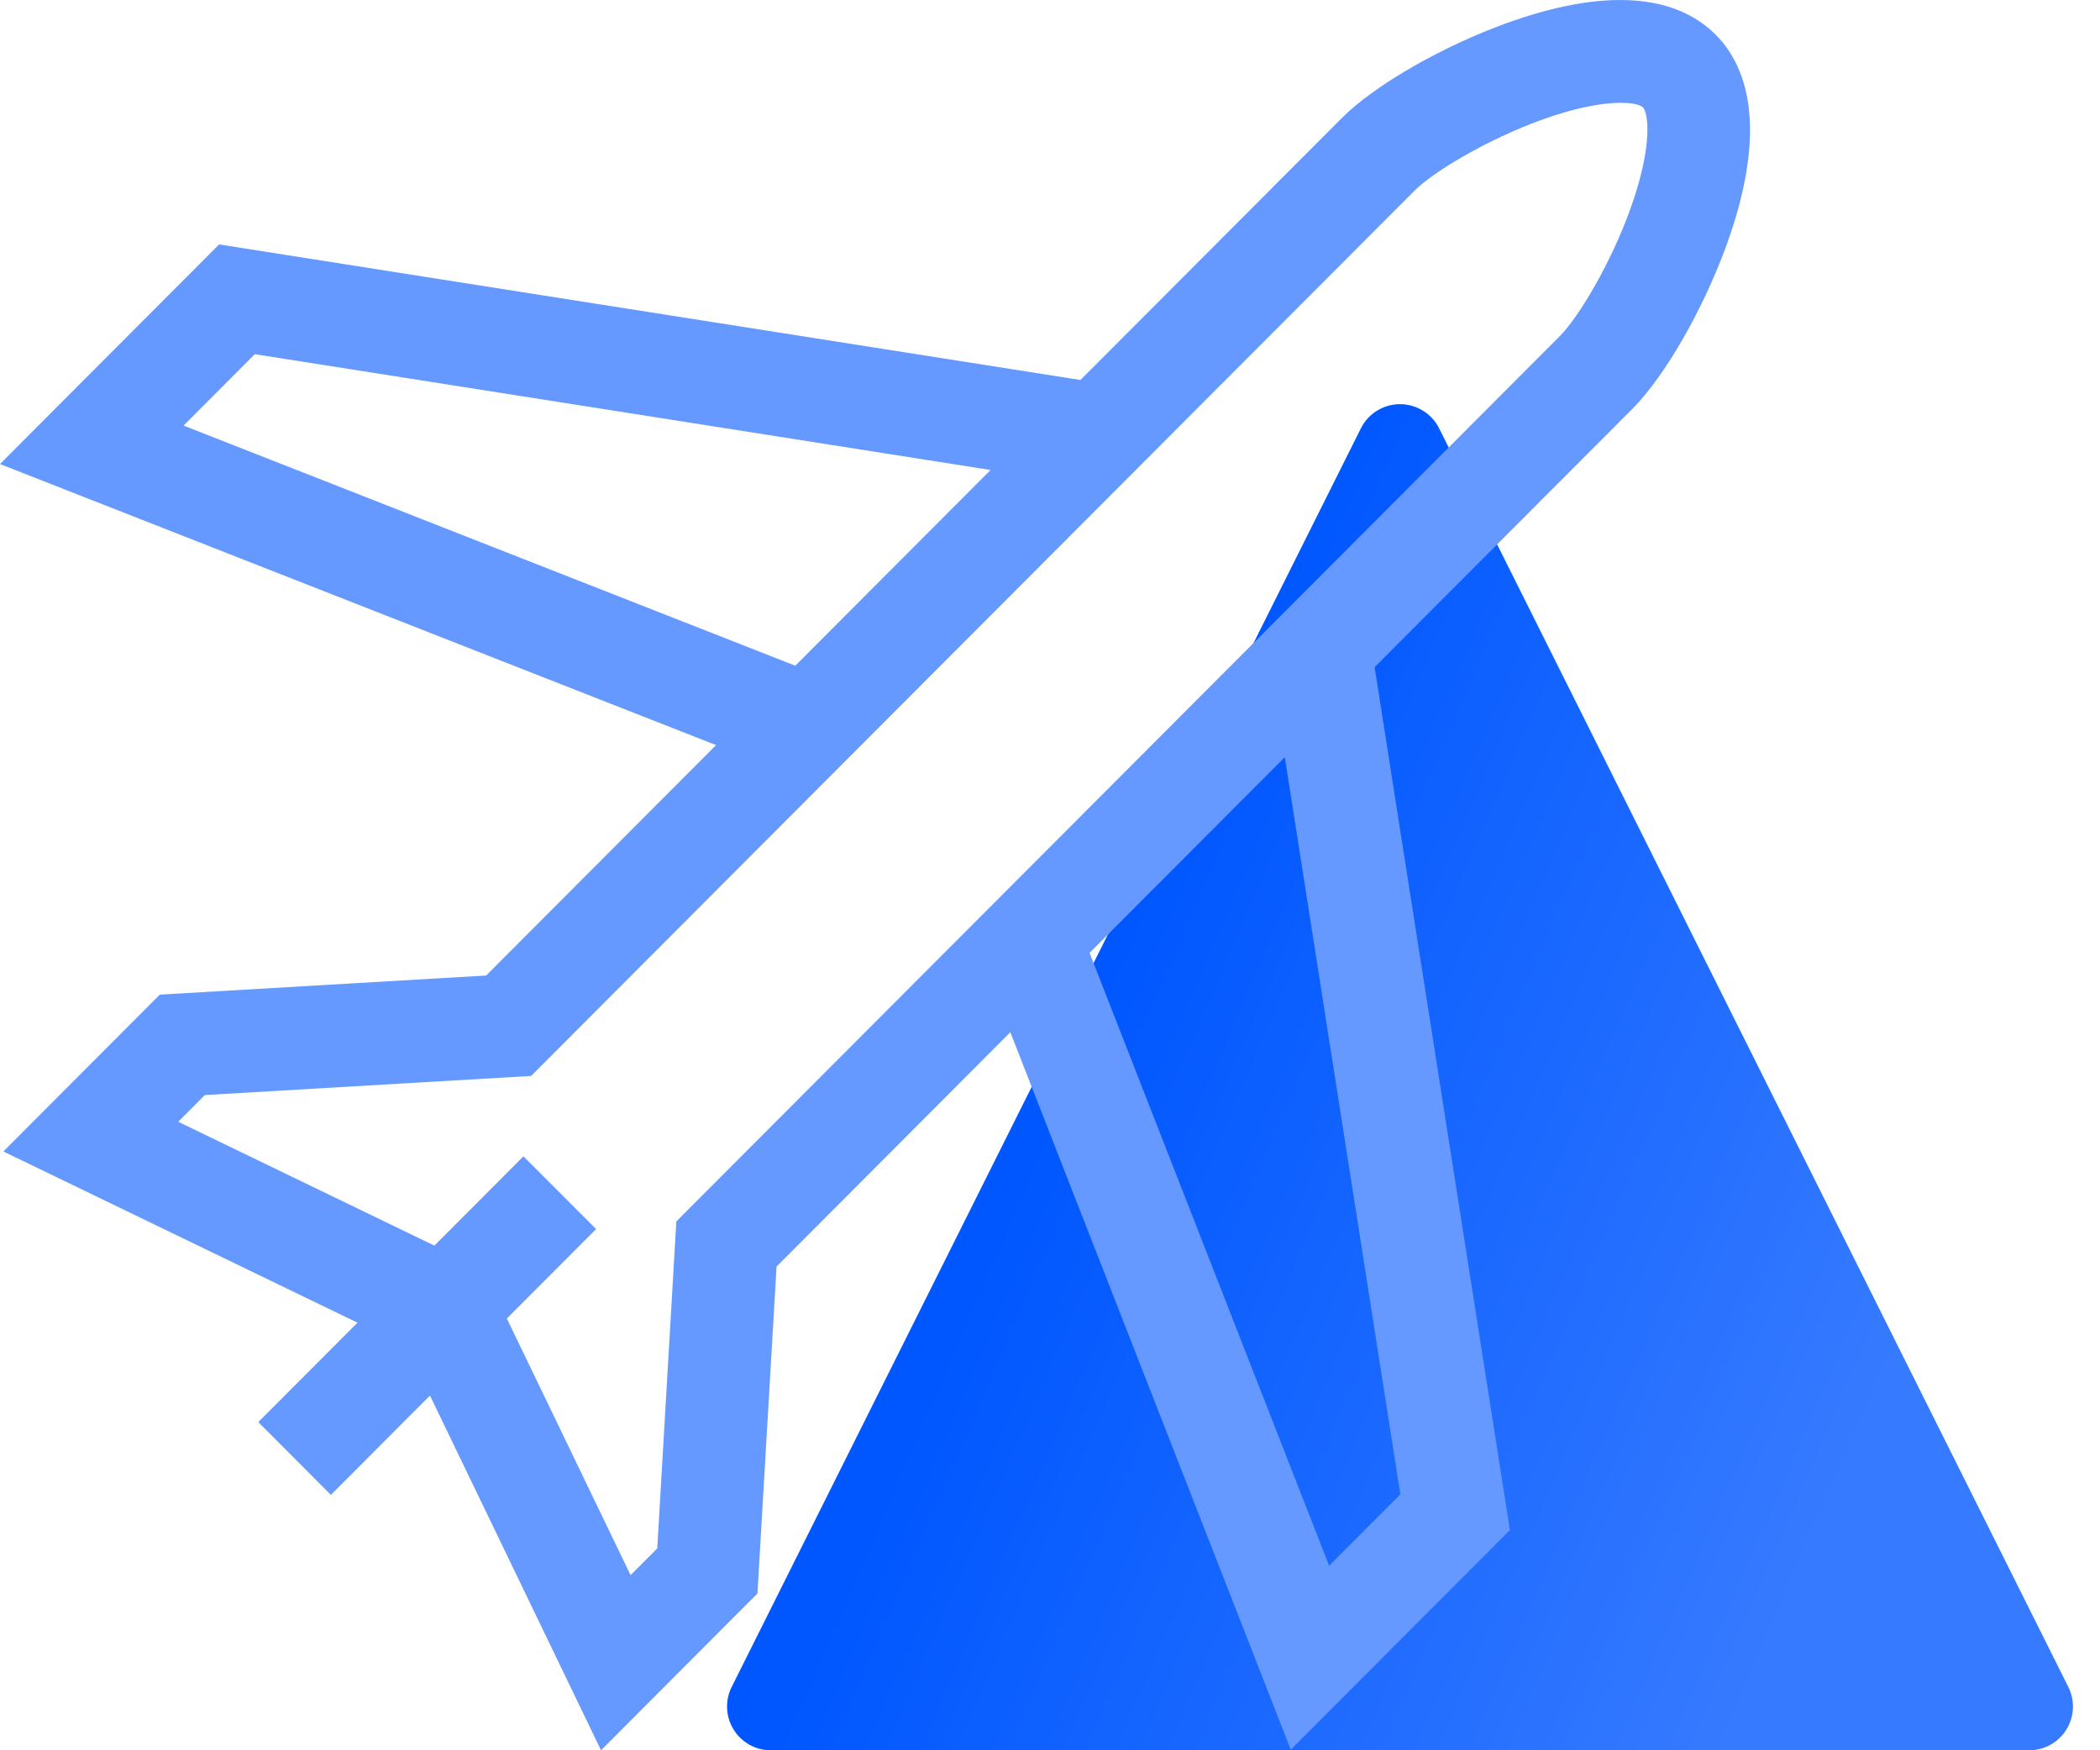
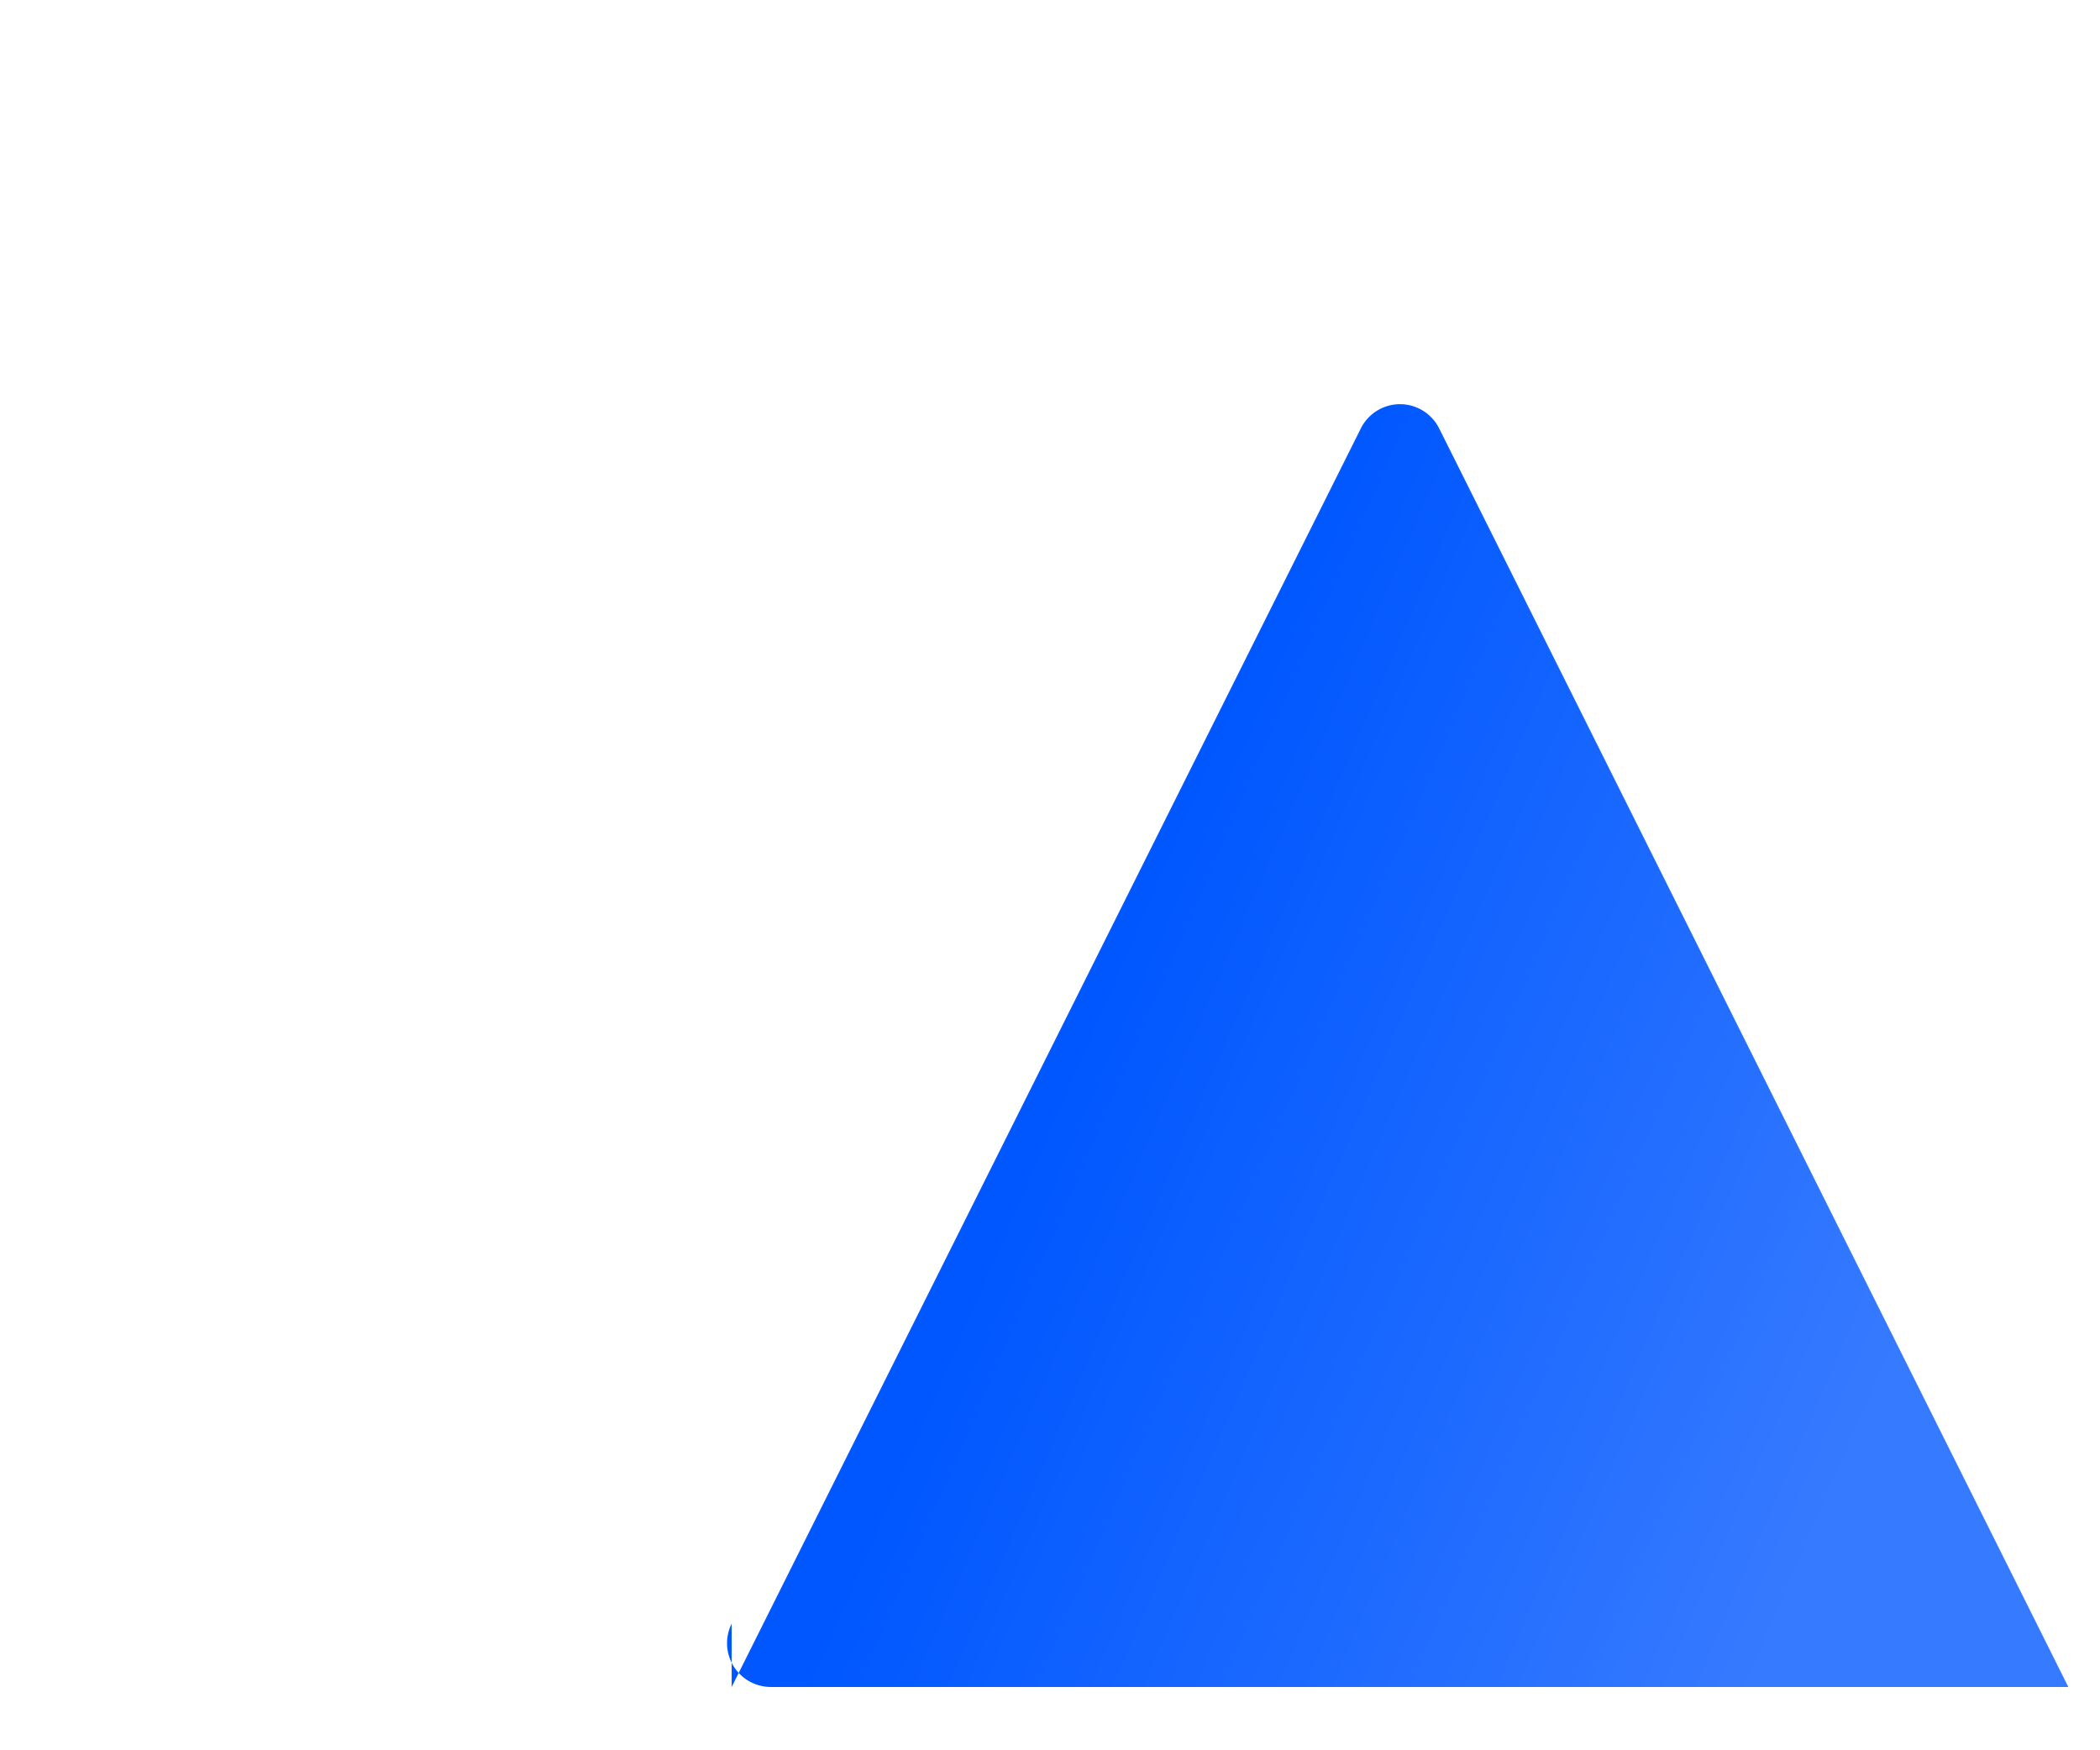
<svg xmlns="http://www.w3.org/2000/svg" width="48" height="40" viewBox="0 0 48 40" fill="none">
-   <path d="M16.724 38.553 31.106 9.789a1 1 0 0 1 1.788 0l14.382 28.764A1 1 0 0 1 46.382 40H17.618a1 1 0 0 1-.894-1.447Z" fill="url(#a)" />
-   <path d="M39.211.79c-.95-.952-2.592-1.045-4.75-.27-1.484.532-3.04 1.426-3.785 2.172l-5.98 5.992L5.008 5.586 0 10.605l16.367 6.423-5.255 5.266-7.459.437-3.576 3.584 8.094 3.913L5.904 32.5l1.659 1.663 2.265-2.27L13.738 40l3.575-3.583.437-7.473 5.343-5.354 6.41 16.396 5.009-5.019-3.092-19.72 5.893-5.905c.745-.746 1.637-2.305 2.169-3.792.773-2.162.68-3.808-.27-4.76ZM4.196 9.726l1.628-1.632 16.818 2.647-4.464 4.473L4.196 9.726Zm27.812 24.425-1.628 1.631-5.476-14.006 4.463-4.472 2.641 16.847Zm5.264-29.395c-.448 1.254-1.189 2.494-1.618 2.924L15.459 27.914l-.436 7.473-.61.61-2.828-5.864 2.04-2.044-1.66-1.663-2.036 2.041-5.856-2.831.609-.61 7.458-.437L32.335 4.355c.43-.43 1.667-1.173 2.918-1.622 1.42-.51 2.173-.406 2.299-.28.126.126.23.88-.28 2.303Z" fill="#6599FF" />
+   <path d="M16.724 38.553 31.106 9.789a1 1 0 0 1 1.788 0l14.382 28.764H17.618a1 1 0 0 1-.894-1.447Z" fill="url(#a)" />
  <defs>
    <linearGradient id="a" x1="43" y1="32" x2="24.5" y2="24" gradientUnits="userSpaceOnUse">
      <stop stop-color="#367AFF" />
      <stop offset="1" stop-color="#0057FF" />
    </linearGradient>
  </defs>
</svg>